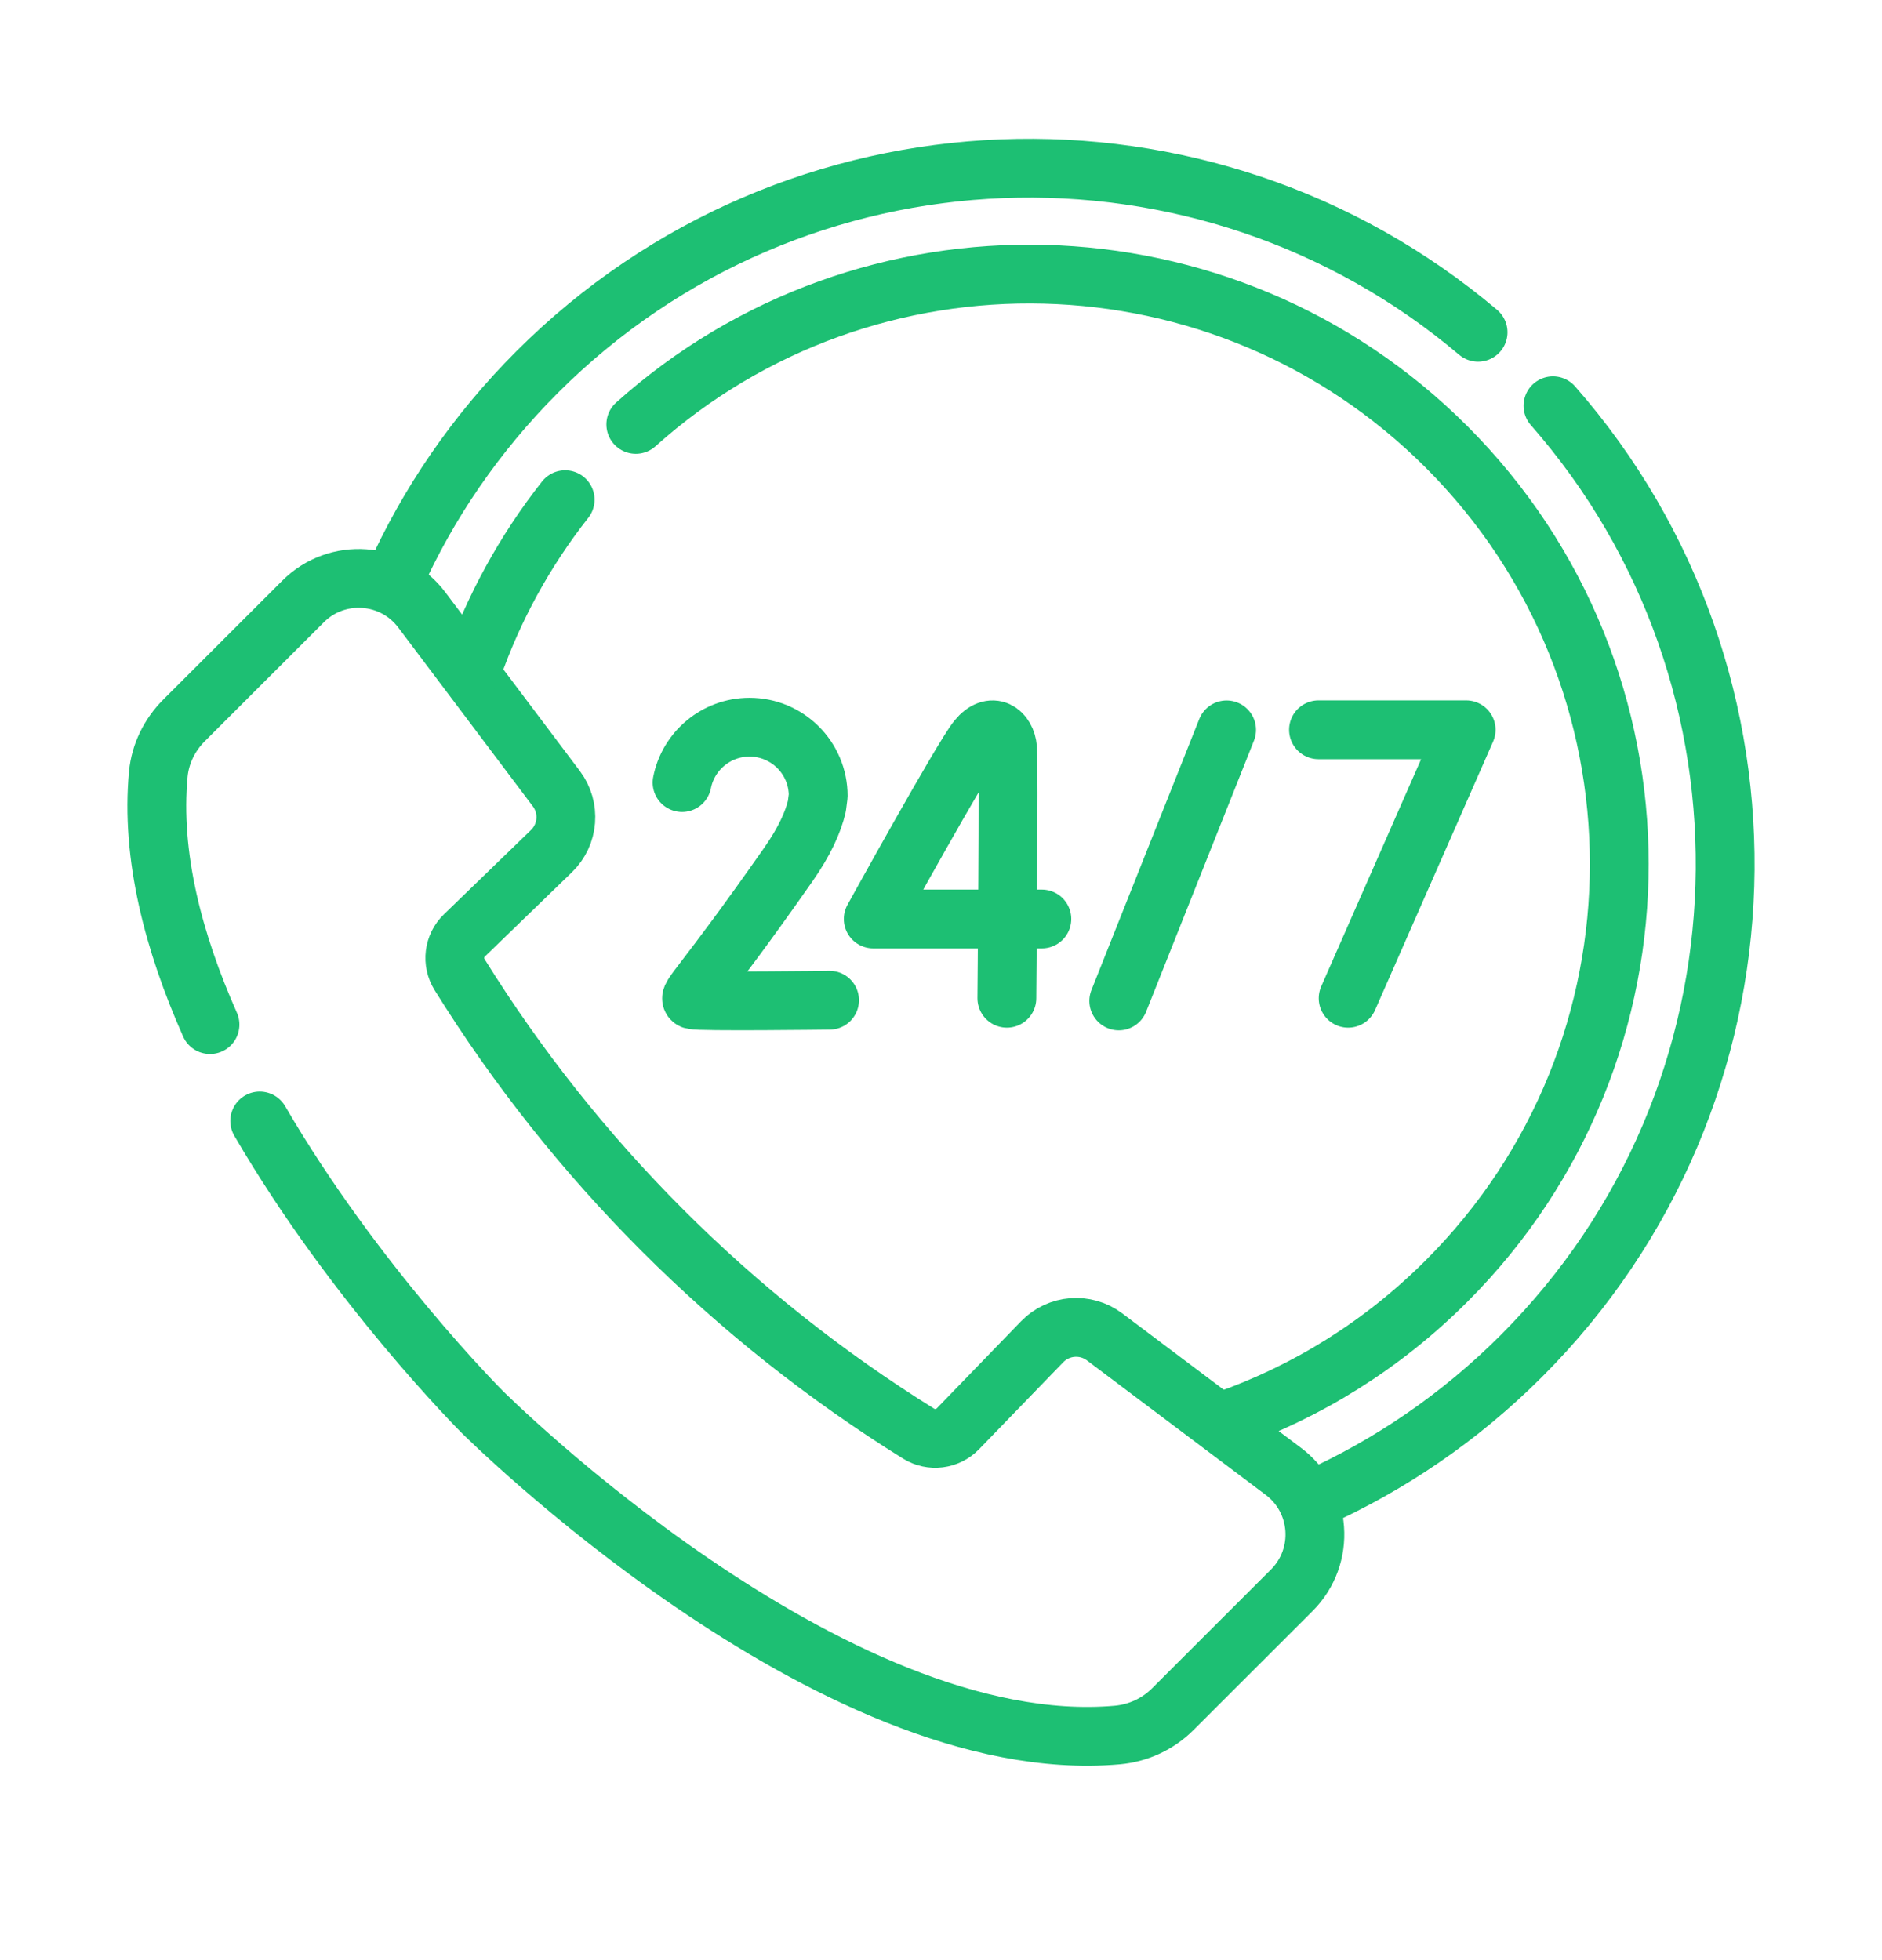
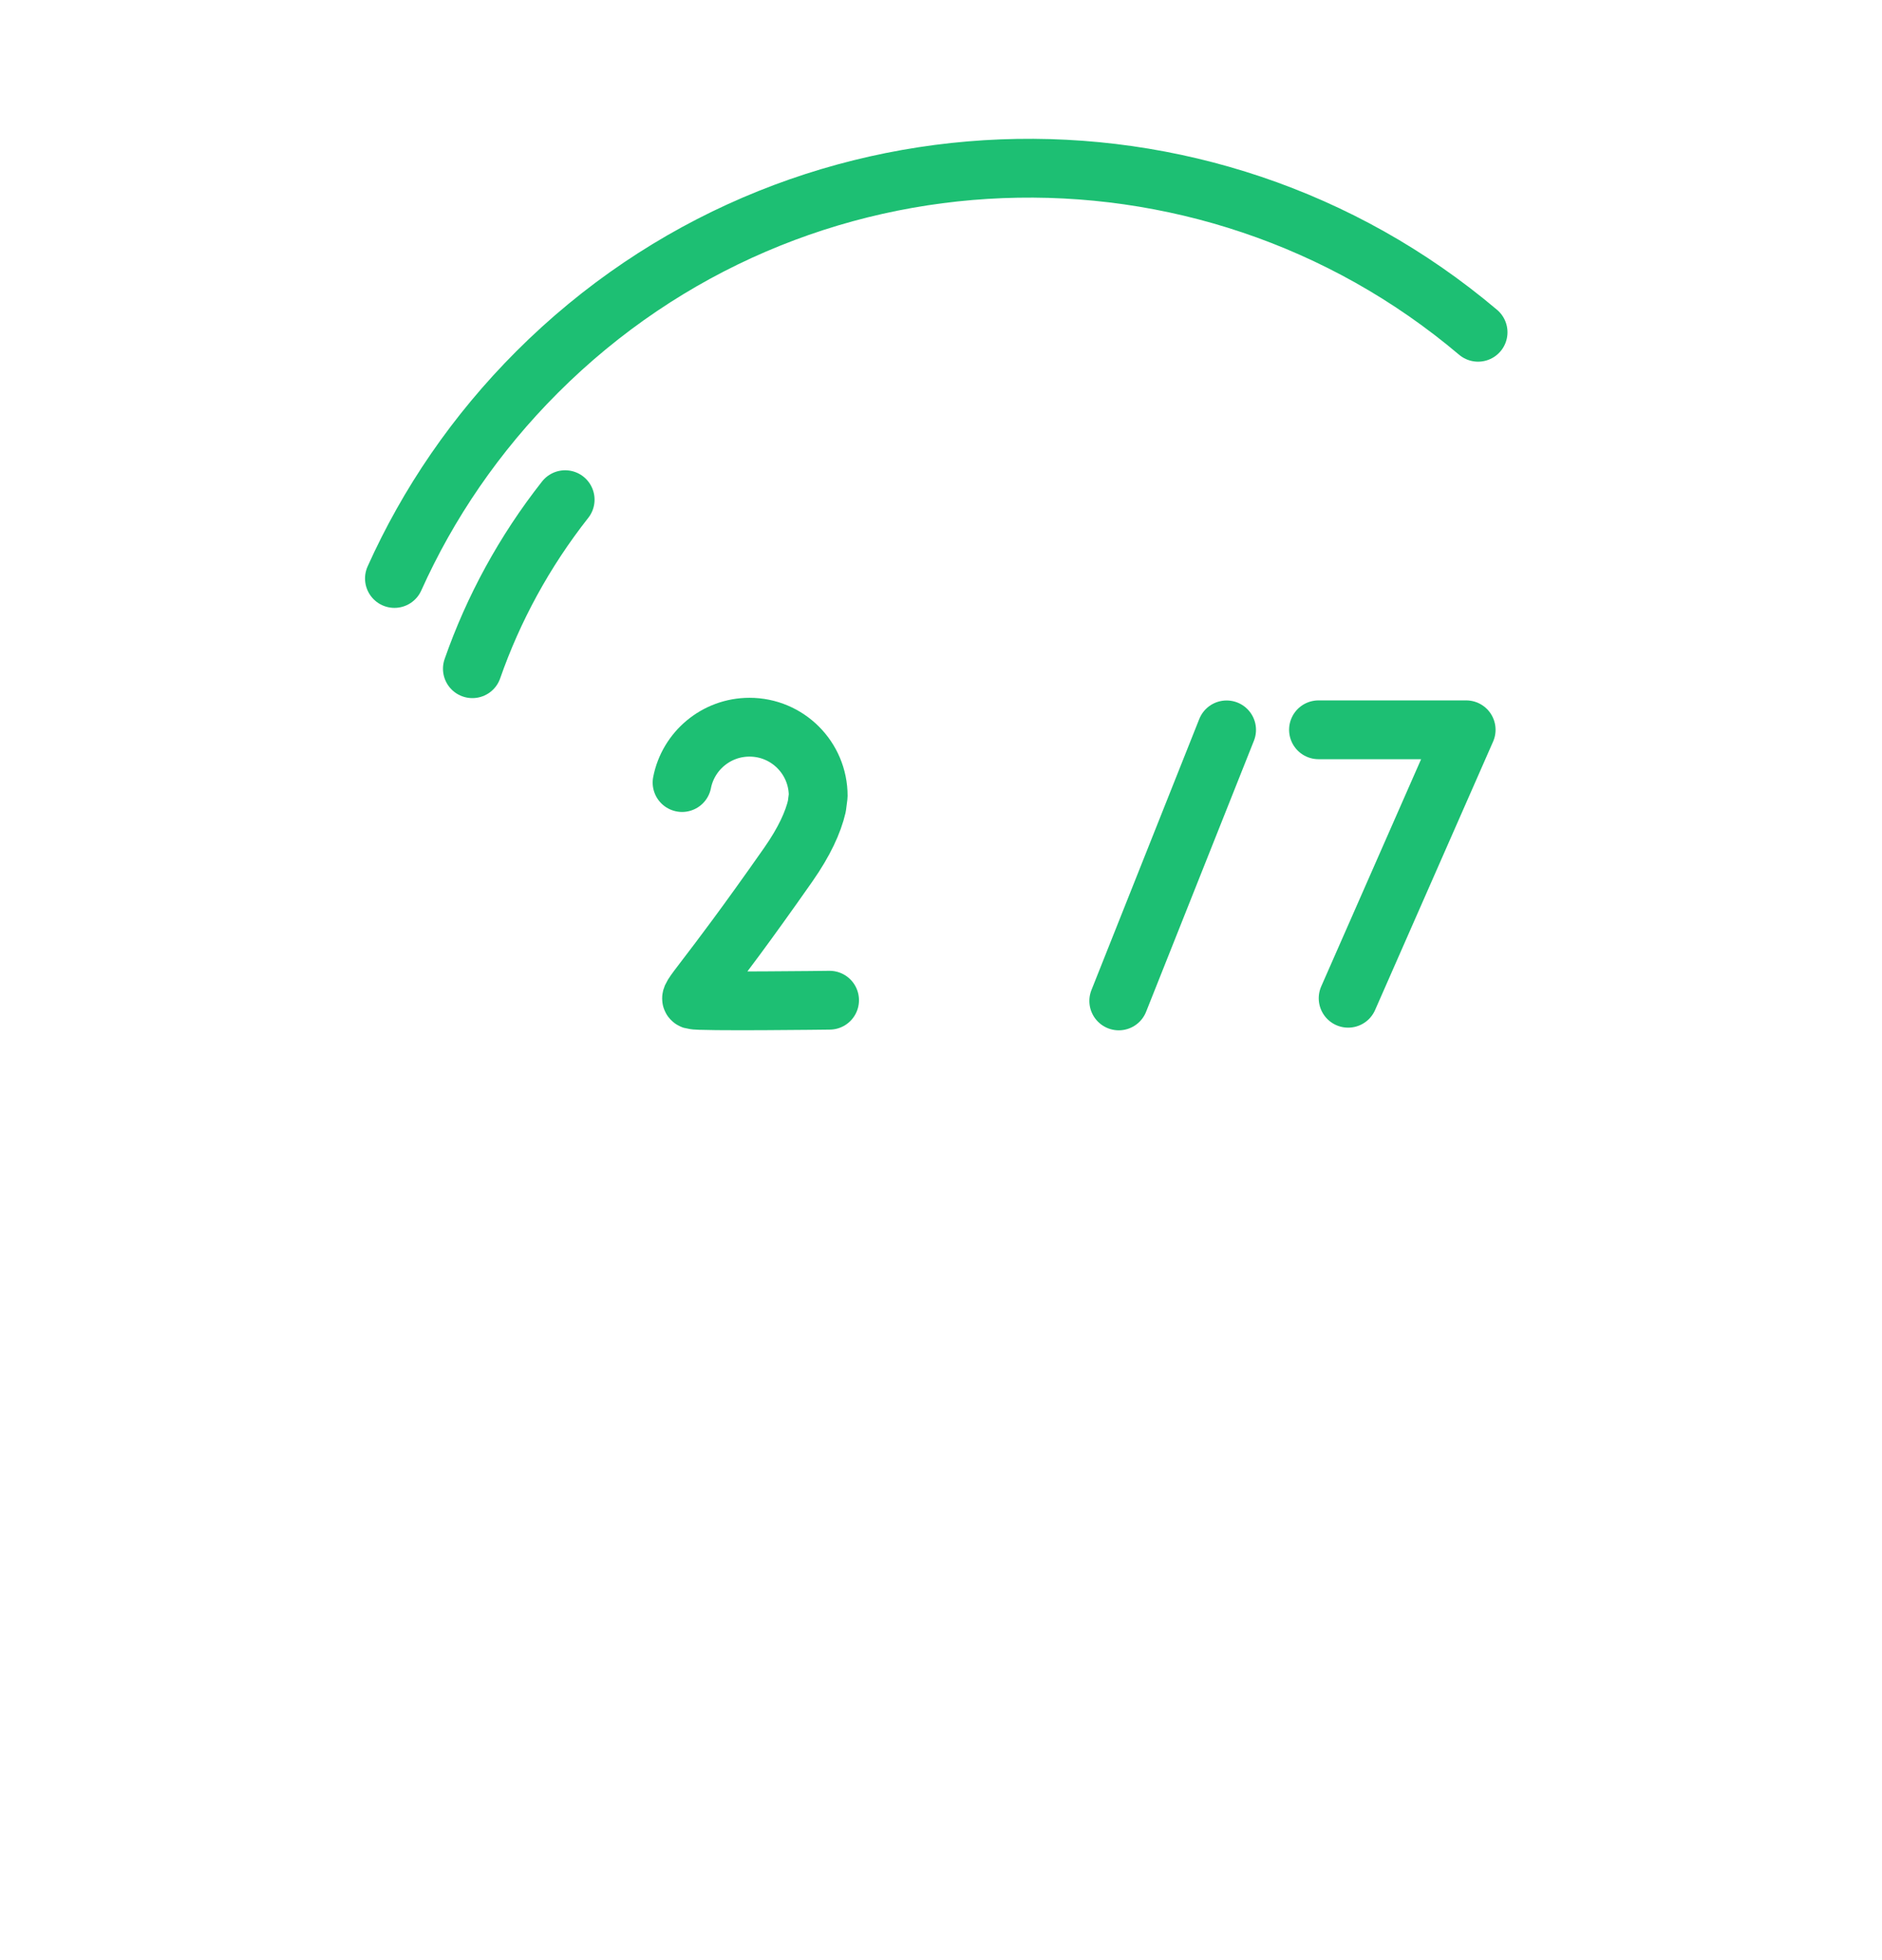
<svg xmlns="http://www.w3.org/2000/svg" width="24" height="25" viewBox="0 0 24 25" fill="none">
  <path d="M16.814 9.308H18.697L17.192 12.732" stroke="#1DBF73" stroke-width="0.75" stroke-miterlimit="10" stroke-linecap="round" stroke-linejoin="round" />
-   <path d="M13.286 11.721H11.136C11.136 11.721 12.274 9.658 12.462 9.428C12.652 9.195 12.832 9.34 12.849 9.546C12.866 9.751 12.84 12.732 12.84 12.732" stroke="#1DBF73" stroke-width="0.75" stroke-miterlimit="10" stroke-linecap="round" stroke-linejoin="round" />
  <path d="M10.579 12.757C10.579 12.757 8.913 12.778 8.834 12.752C8.755 12.726 8.961 12.587 10.053 11.027C10.257 10.735 10.369 10.489 10.417 10.283L10.434 10.151C10.434 9.667 10.042 9.275 9.558 9.275C9.132 9.275 8.777 9.579 8.698 9.981" stroke="#1DBF73" stroke-width="0.75" stroke-miterlimit="10" stroke-linecap="round" stroke-linejoin="round" />
  <path d="M15.642 9.309L14.267 12.766" stroke="#1DBF73" stroke-width="0.75" stroke-miterlimit="10" stroke-linecap="round" stroke-linejoin="round" />
-   <path d="M2.678 13.068C2.212 12.018 1.921 10.912 2.019 9.871C2.044 9.613 2.163 9.372 2.347 9.188L3.864 7.672C4.297 7.238 5.015 7.29 5.382 7.783L7.095 10.059C7.278 10.303 7.251 10.644 7.032 10.856L5.923 11.93C5.786 12.062 5.761 12.27 5.861 12.431V12.431C7.337 14.806 9.34 16.808 11.714 18.285C11.875 18.385 12.084 18.359 12.216 18.223L13.29 17.113C13.501 16.895 13.843 16.868 14.086 17.051L16.363 18.764C16.855 19.13 16.907 19.848 16.474 20.282L14.957 21.798C14.767 21.989 14.515 22.105 14.247 22.129C10.593 22.451 6.144 18.002 6.144 18.002C6.144 18.002 4.526 16.384 3.312 14.297" stroke="#1DBF73" stroke-width="0.75" stroke-miterlimit="10" stroke-linecap="round" stroke-linejoin="round" />
-   <path d="M8.108 5.413C11.062 2.764 15.607 2.86 18.446 5.699C21.384 8.638 21.384 13.402 18.446 16.34C17.627 17.159 16.666 17.75 15.642 18.112" stroke="#1DBF73" stroke-width="0.75" stroke-miterlimit="10" stroke-linecap="round" stroke-linejoin="round" />
  <path d="M6.024 8.529C6.291 7.765 6.686 7.035 7.207 6.373" stroke="#1DBF73" stroke-width="0.75" stroke-miterlimit="10" stroke-linecap="round" stroke-linejoin="round" />
-   <path d="M19.804 5.175C22.861 8.661 22.726 13.97 19.401 17.295C18.613 18.083 17.714 18.691 16.755 19.121" stroke="#1DBF73" stroke-width="0.75" stroke-miterlimit="10" stroke-linecap="round" stroke-linejoin="round" />
  <path d="M5.03 7.378C5.459 6.423 6.066 5.529 6.85 4.745C10.137 1.457 15.362 1.288 18.849 4.238" stroke="#1DBF73" stroke-width="0.75" stroke-miterlimit="10" stroke-linecap="round" stroke-linejoin="round" />
</svg>